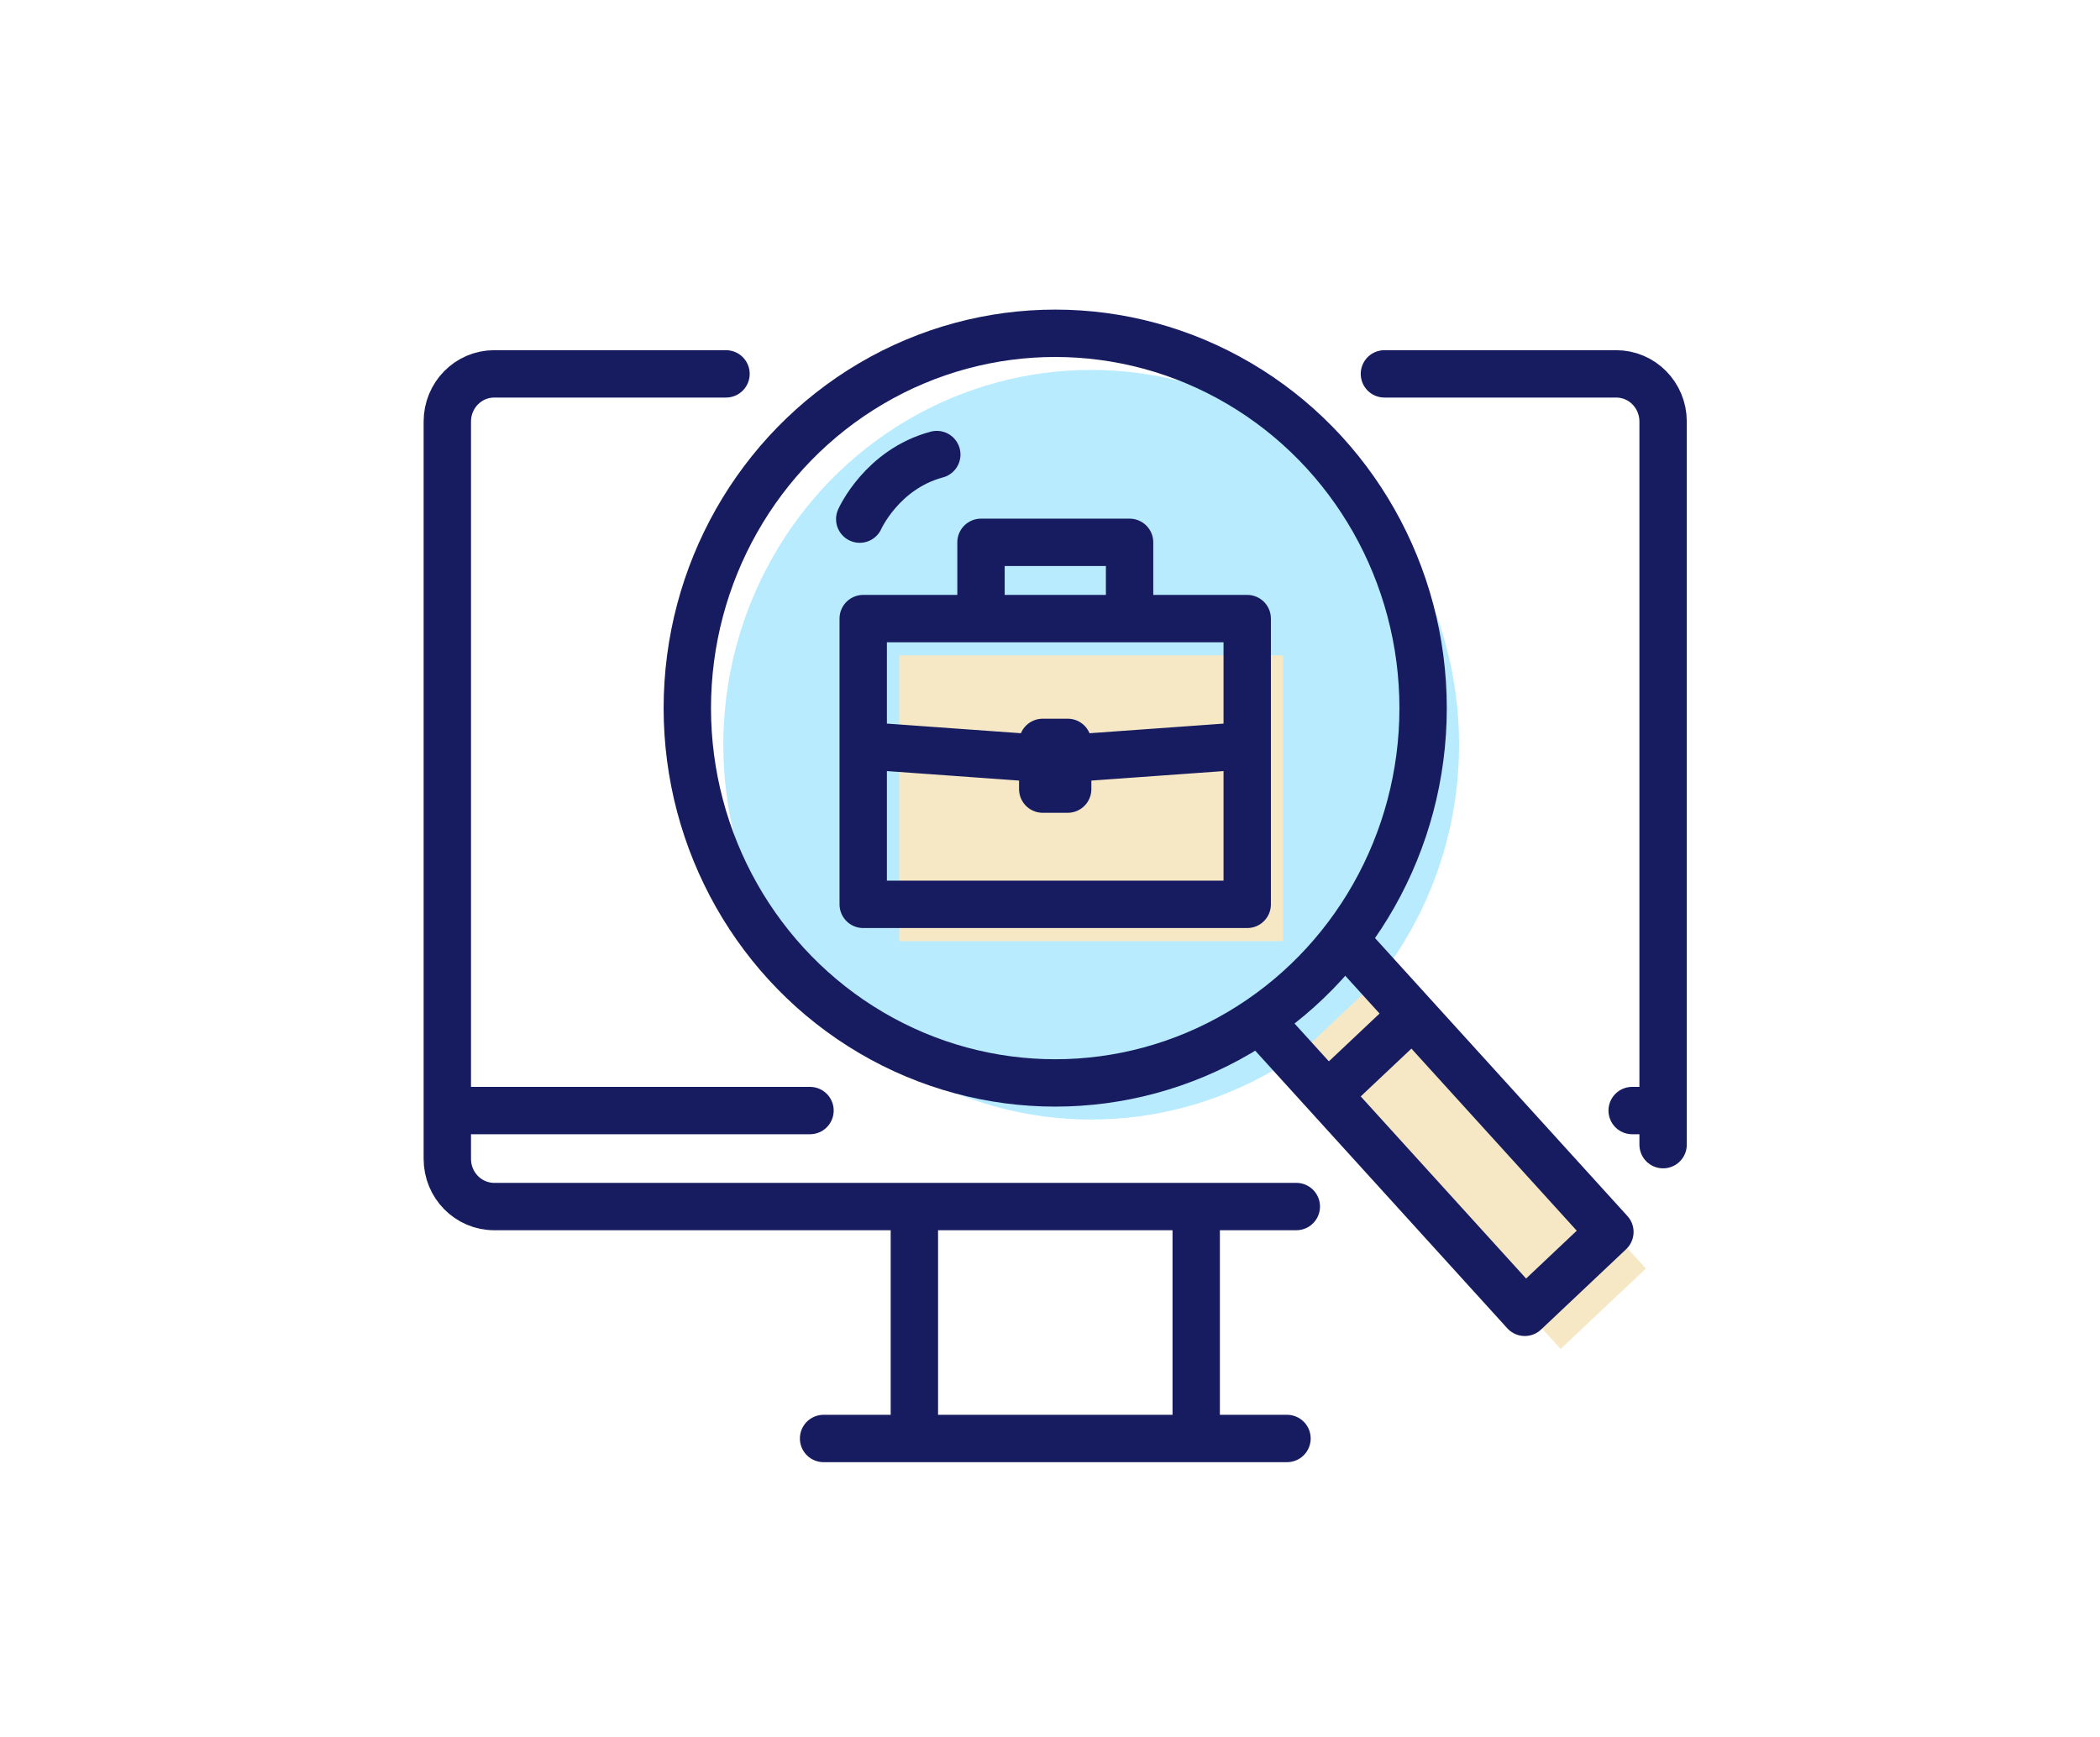
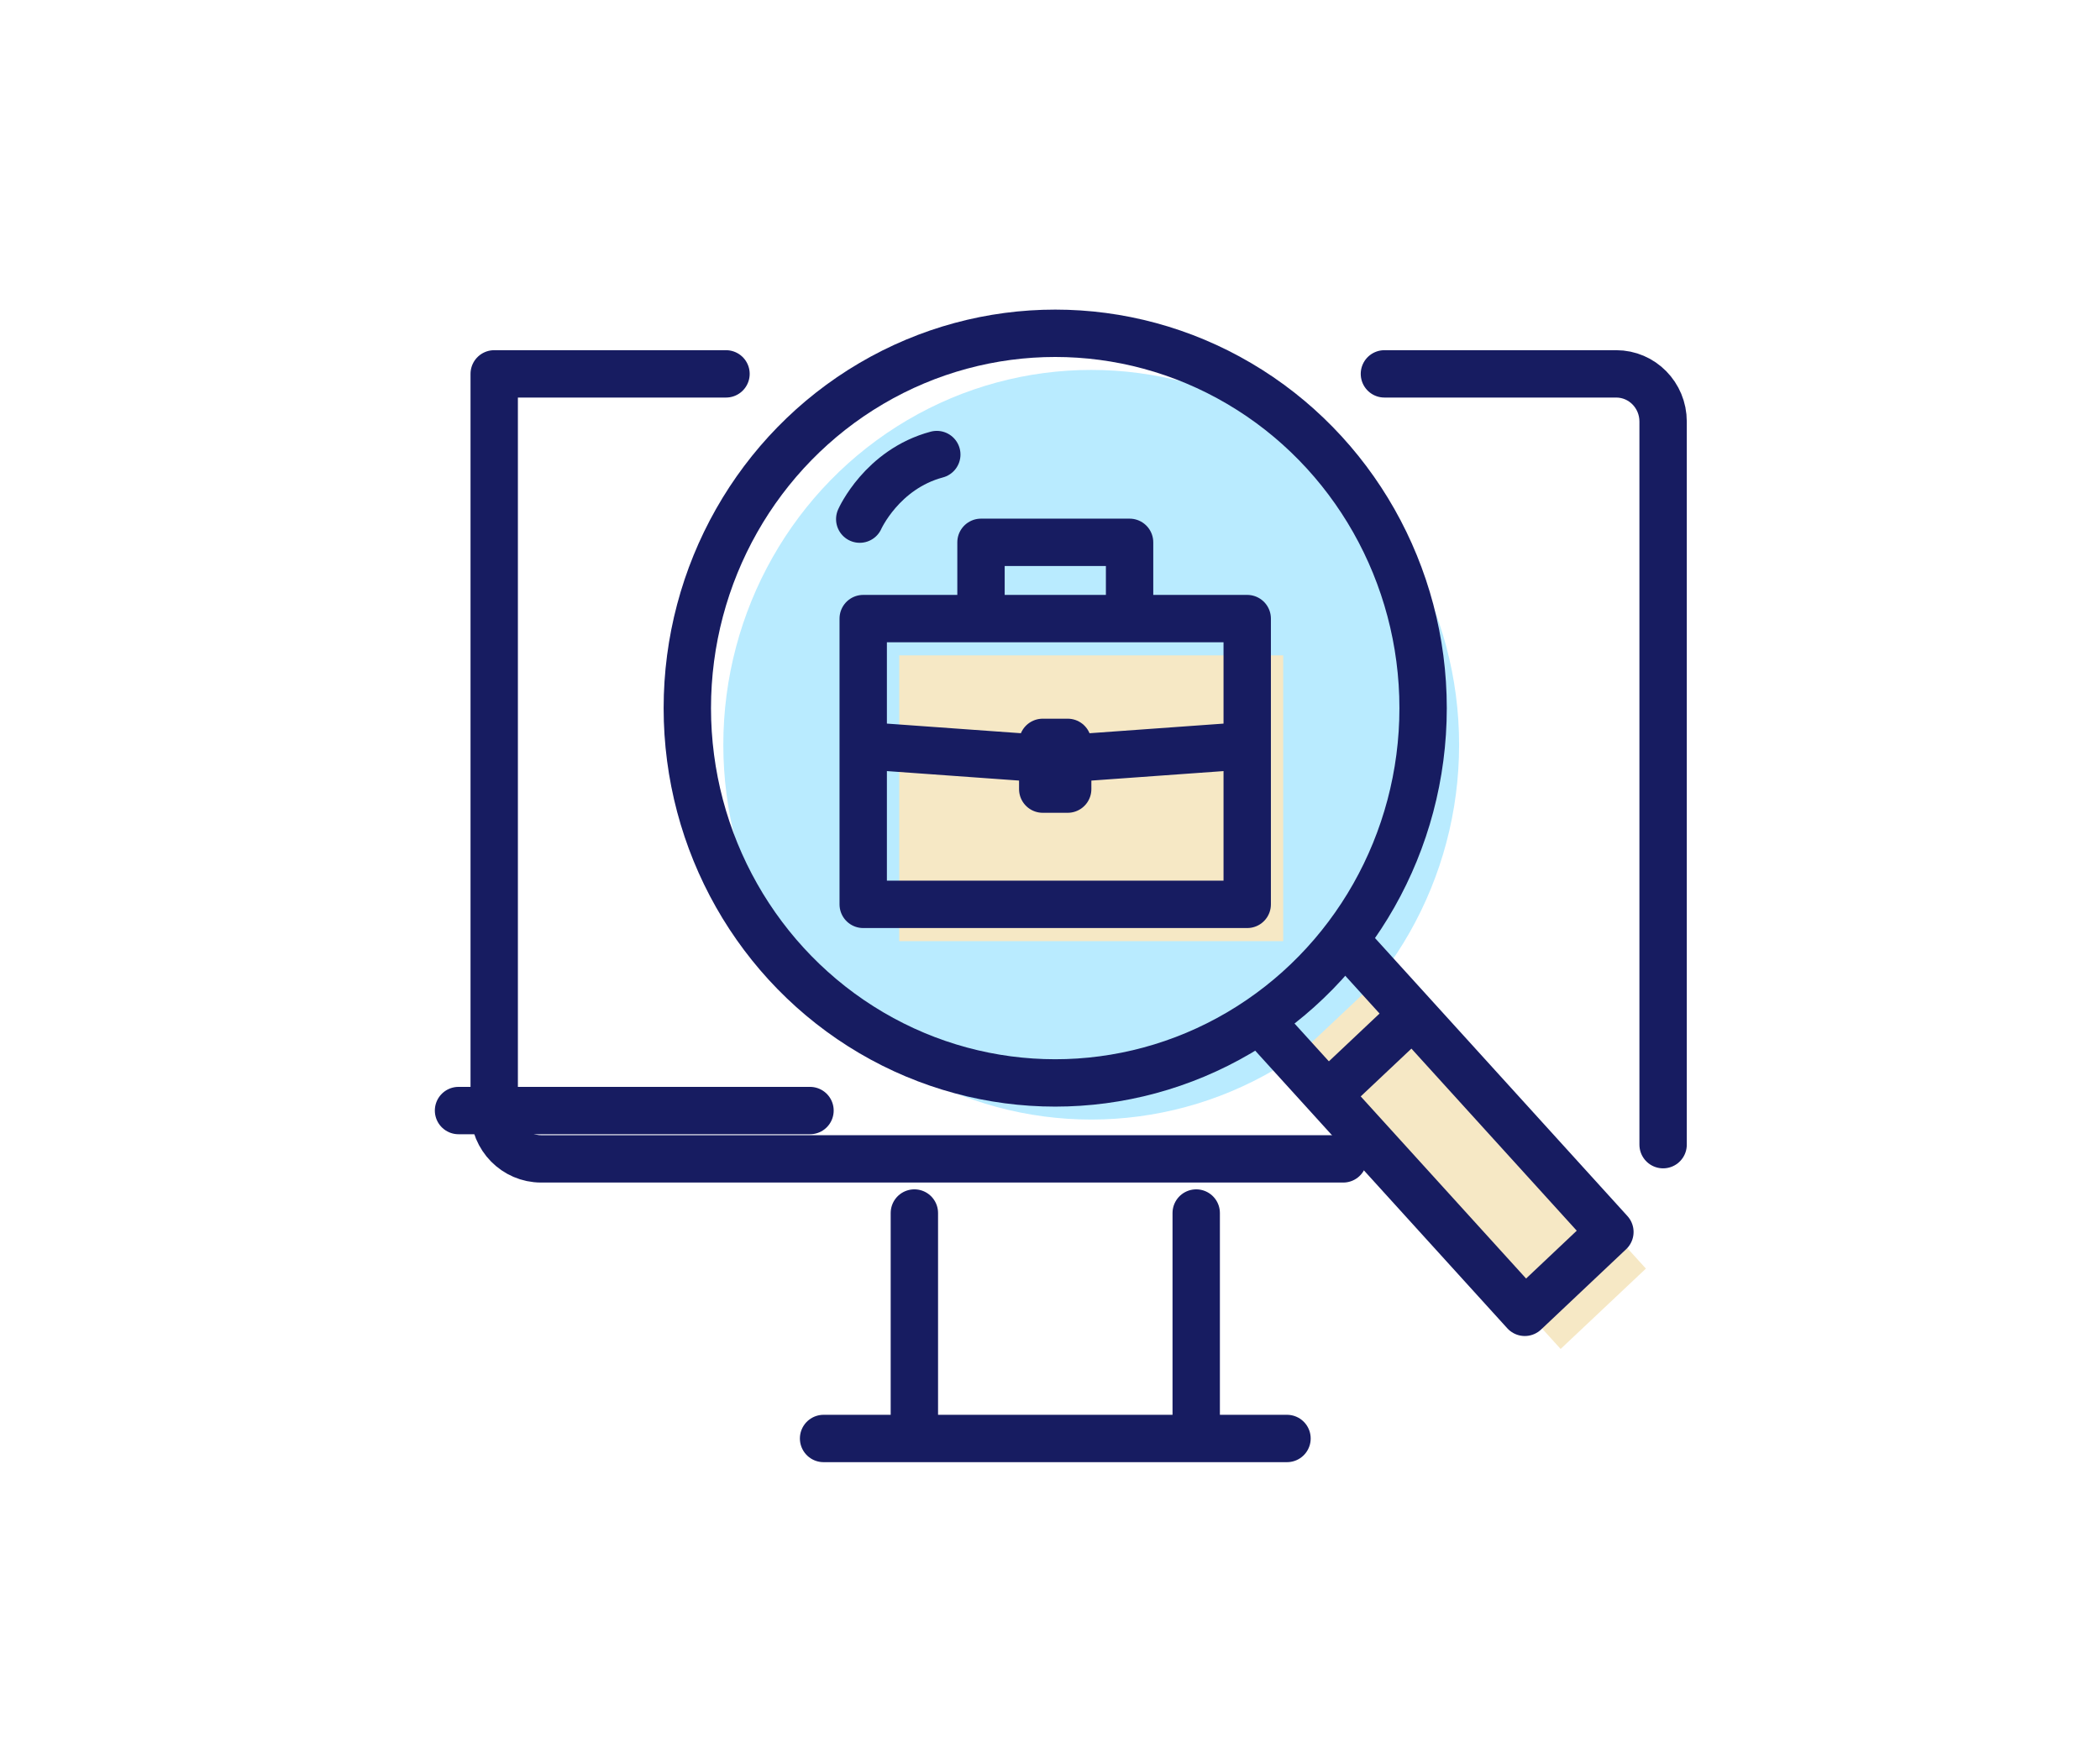
<svg xmlns="http://www.w3.org/2000/svg" id="_レイヤー_2" data-name="レイヤー 2" viewBox="0 0 133 110">
  <defs>
    <style>
      .cls-1, .cls-2 {
        fill: none;
      }

      .cls-2 {
        stroke: #171c61;
        stroke-linecap: round;
        stroke-linejoin: round;
        stroke-width: 3px;
      }

      .cls-3 {
        fill: #f6e8c5;
      }

      .cls-4 {
        fill: #b9ebff;
      }

      .cls-5 {
        clip-path: url(#clippath);
      }
    </style>
    <clipPath id="clippath">
      <rect class="cls-1" width="133" height="110" />
    </clipPath>
  </defs>
  <g id="OGP_ログイン_など" data-name="OGP/ログイン/ｈ１など">
    <g class="cls-5">
      <g>
        <ellipse class="cls-4" cx="69.11" cy="47.17" rx="23.3" ry="23.74" />
        <polygon class="cls-3" points="87.47 61.88 82.07 66.97 98.84 85.44 104.24 80.35 87.47 61.88" />
        <rect class="cls-3" x="56.95" y="41.51" width="24.32" height="18.1" />
        <g>
          <ellipse class="cls-2" cx="66.83" cy="44.85" rx="23.3" ry="23.74" />
          <polyline class="cls-2" points="85.19 59.56 101.96 78.03 96.57 83.12 79.8 64.65" />
          <line class="cls-2" x1="84.58" y1="68.89" x2="89.32" y2="64.42" />
          <g>
            <path class="cls-2" d="M75.76,90.08v-13.25" />
            <line class="cls-2" x1="52.16" y1="91.11" x2="81.51" y2="91.11" />
            <path class="cls-2" d="M57.91,76.83v13.25" />
          </g>
          <g>
            <rect class="cls-2" x="54.67" y="39.18" width="24.32" height="18.1" />
            <polyline class="cls-2" points="62.13 38.94 62.13 34.35 71.54 34.35 71.54 38.94" />
            <g>
              <line class="cls-2" x1="54.85" y1="47.24" x2="65.85" y2="48.03" />
              <line class="cls-2" x1="78.82" y1="47.24" x2="67.82" y2="48.03" />
            </g>
            <rect class="cls-2" x="66.04" y="47.02" width="1.58" height="2.96" />
          </g>
          <path class="cls-2" d="M54.45,32.88s1.4-3.16,4.88-4.09" />
          <g>
-             <path class="cls-2" d="M45.98,23.68h-14.68c-1.64,0-2.97,1.35-2.97,3.02v46.7c0,1.67,1.33,3.02,2.97,3.02h50.8" />
+             <path class="cls-2" d="M45.98,23.68h-14.68v46.7c0,1.67,1.33,3.02,2.97,3.02h50.8" />
            <path class="cls-2" d="M105.33,72.5V26.7c0-1.67-1.33-3.02-2.97-3.02h-14.68" />
          </g>
          <g>
-             <line class="cls-2" x1="104.62" y1="70.34" x2="103.37" y2="70.34" />
            <line class="cls-2" x1="51.3" y1="70.34" x2="29.04" y2="70.34" />
          </g>
        </g>
      </g>
    </g>
  </g>
</svg>